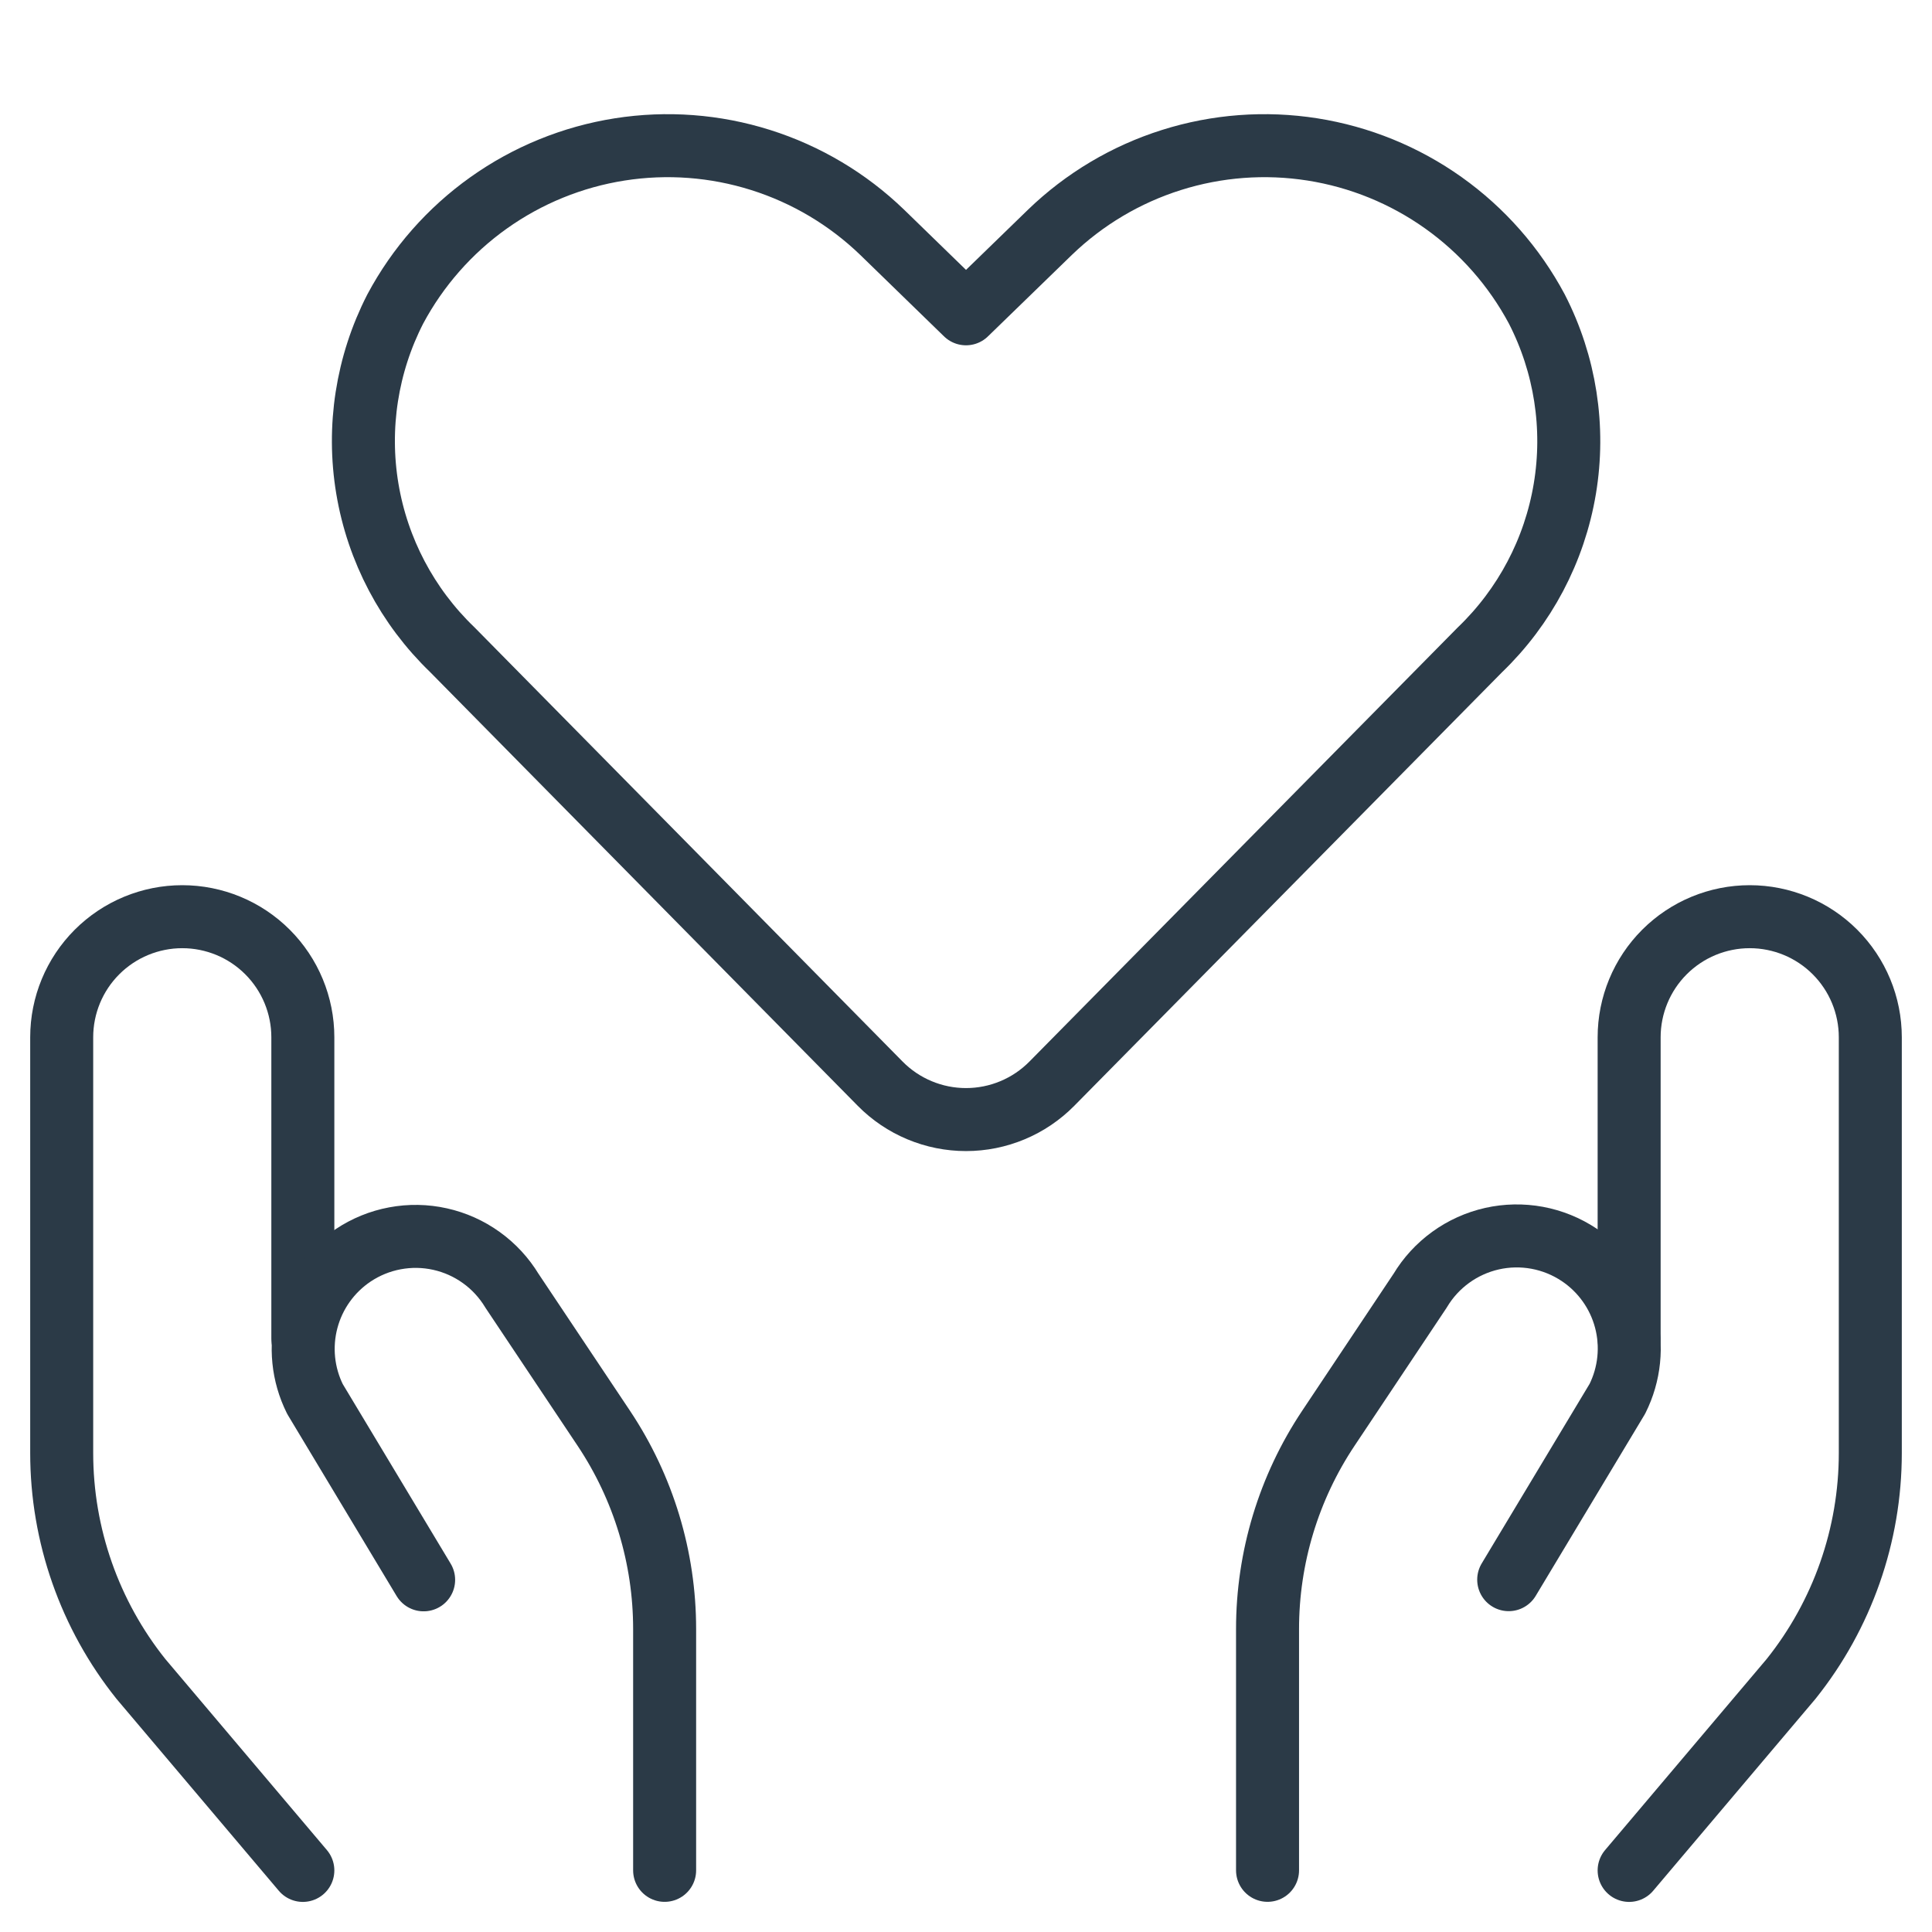
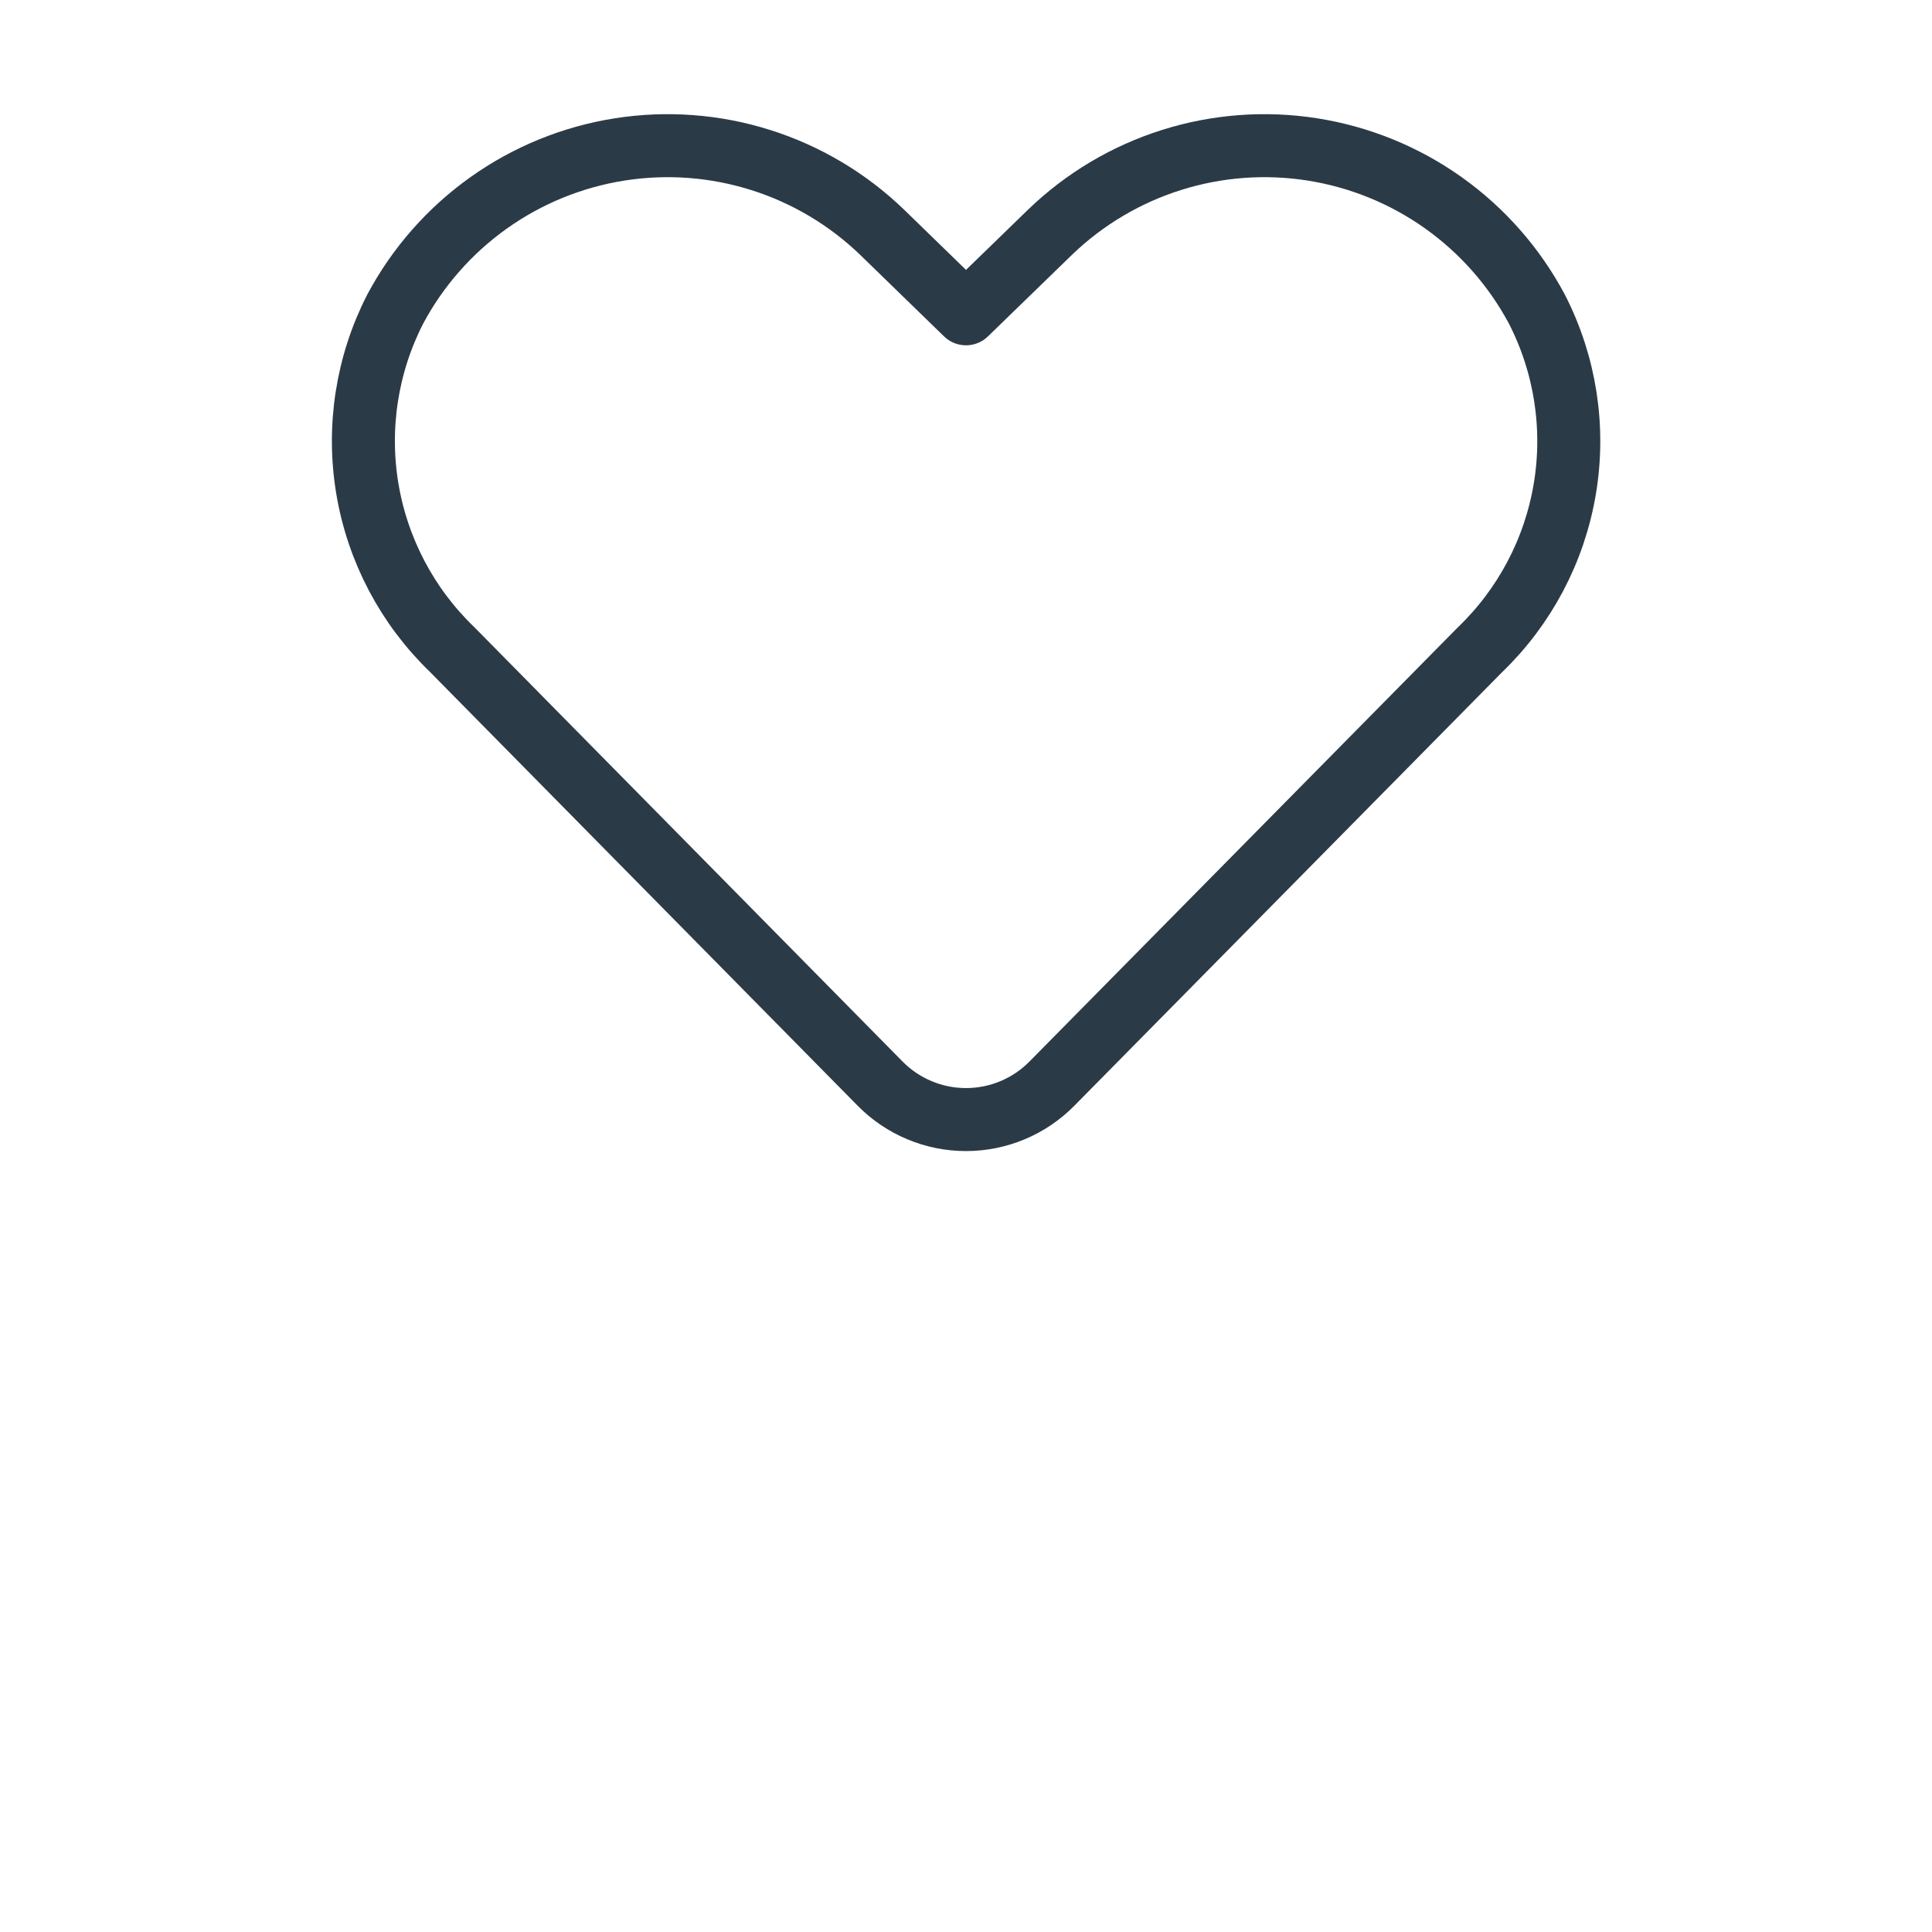
<svg xmlns="http://www.w3.org/2000/svg" width="92" height="92" viewBox="0 0 92 92" fill="none">
  <g id="Frame">
    <path id="Vector" d="M50.089 51.603C49.554 52.145 48.918 52.575 48.216 52.868C47.514 53.162 46.761 53.313 46 53.313C45.24 53.313 44.486 53.162 43.785 52.868C43.083 52.575 42.446 52.145 41.912 51.603L21.532 30.932C19.398 28.879 17.981 26.193 17.493 23.271C17.005 20.35 17.471 17.349 18.822 14.714V14.714C19.894 12.707 21.417 10.977 23.271 9.658C25.125 8.34 27.259 7.47 29.506 7.116C31.753 6.762 34.052 6.934 36.221 7.619C38.39 8.303 40.371 9.482 42.008 11.062L46 14.943L49.997 11.062C51.633 9.482 53.614 8.303 55.784 7.619C57.953 6.934 60.252 6.762 62.499 7.116C64.746 7.47 66.88 8.34 68.734 9.658C70.588 10.977 72.11 12.707 73.182 14.714V14.714C74.537 17.351 75.004 20.356 74.515 23.28C74.026 26.205 72.607 28.894 70.468 30.948L50.089 51.603Z" stroke="#2B3A47" stroke-width="3" stroke-linecap="round" stroke-linejoin="round" />
-     <path id="Vector_2" d="M14.421 89.067L6.712 79.952C4.269 76.898 2.938 73.103 2.938 69.192V49.394C2.938 47.871 3.542 46.411 4.619 45.334C5.696 44.257 7.157 43.652 8.679 43.652V43.652C10.202 43.652 11.663 44.257 12.739 45.334C13.816 46.411 14.421 47.871 14.421 49.394V63.749" stroke="#2B3A47" stroke-width="3" stroke-linecap="round" stroke-linejoin="round" />
-     <path id="Vector_3" d="M31.649 89.064V77.581C31.651 74.174 30.642 70.844 28.751 68.011L24.38 61.465C24.005 60.845 23.509 60.307 22.92 59.884C22.332 59.461 21.664 59.161 20.956 59.004C20.249 58.846 19.517 58.834 18.805 58.968C18.092 59.101 17.415 59.378 16.812 59.781V59.781C15.731 60.506 14.951 61.599 14.617 62.857C14.283 64.115 14.418 65.452 14.998 66.618L20.173 75.23" stroke="#2B3A47" stroke-width="3" stroke-linecap="round" stroke-linejoin="round" />
-     <path id="Vector_4" d="M77.578 89.067L85.287 79.952C87.731 76.898 89.062 73.103 89.062 69.192V49.394C89.062 47.871 88.457 46.411 87.38 45.334C86.303 44.257 84.843 43.652 83.32 43.652C81.797 43.652 80.337 44.257 79.26 45.334C78.183 46.411 77.578 47.871 77.578 49.394V63.749" stroke="#2B3A47" stroke-width="3" stroke-linecap="round" stroke-linejoin="round" />
-     <path id="Vector_5" d="M60.359 89.063V77.579C60.358 74.173 61.366 70.843 63.257 68.01L67.629 61.456C68.001 60.834 68.497 60.295 69.085 59.87C69.672 59.445 70.34 59.144 71.048 58.984C71.755 58.825 72.488 58.811 73.201 58.943C73.914 59.075 74.593 59.351 75.196 59.753V59.753C76.283 60.477 77.069 61.574 77.404 62.836C77.74 64.099 77.602 65.44 77.018 66.609L71.843 75.222" stroke="#2B3A47" stroke-width="3" stroke-linecap="round" stroke-linejoin="round" />
  </g>
</svg>